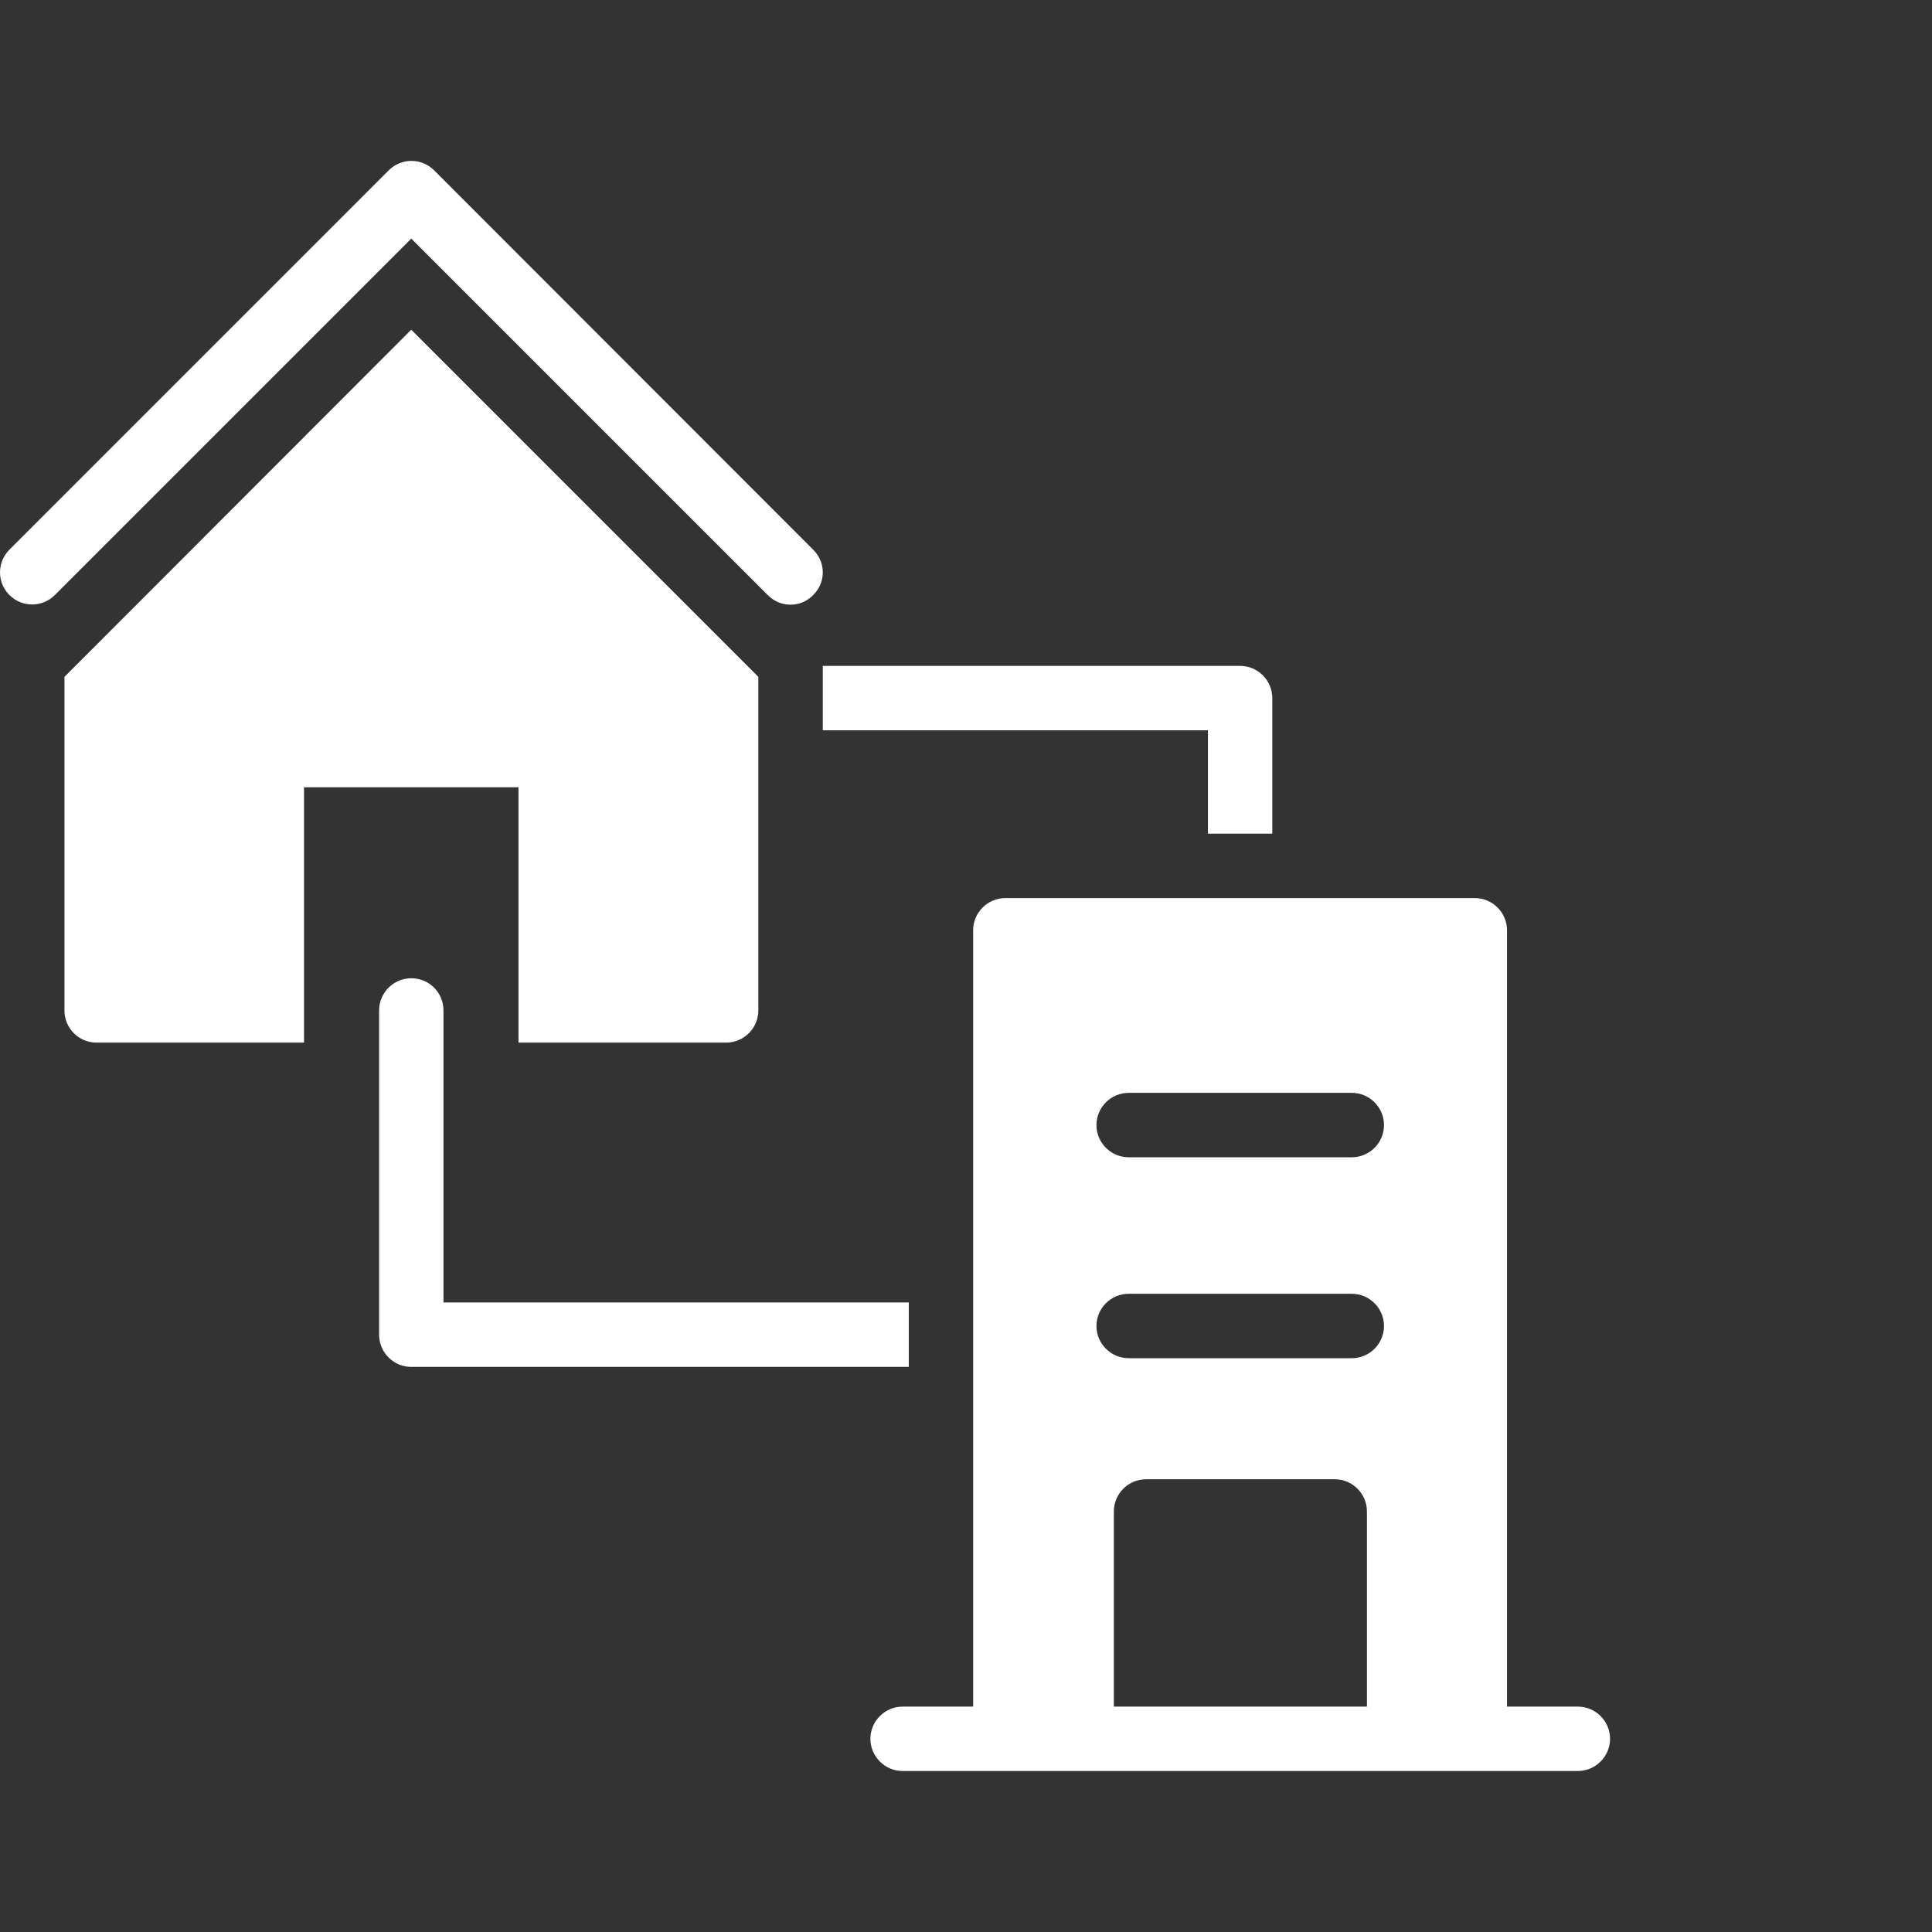
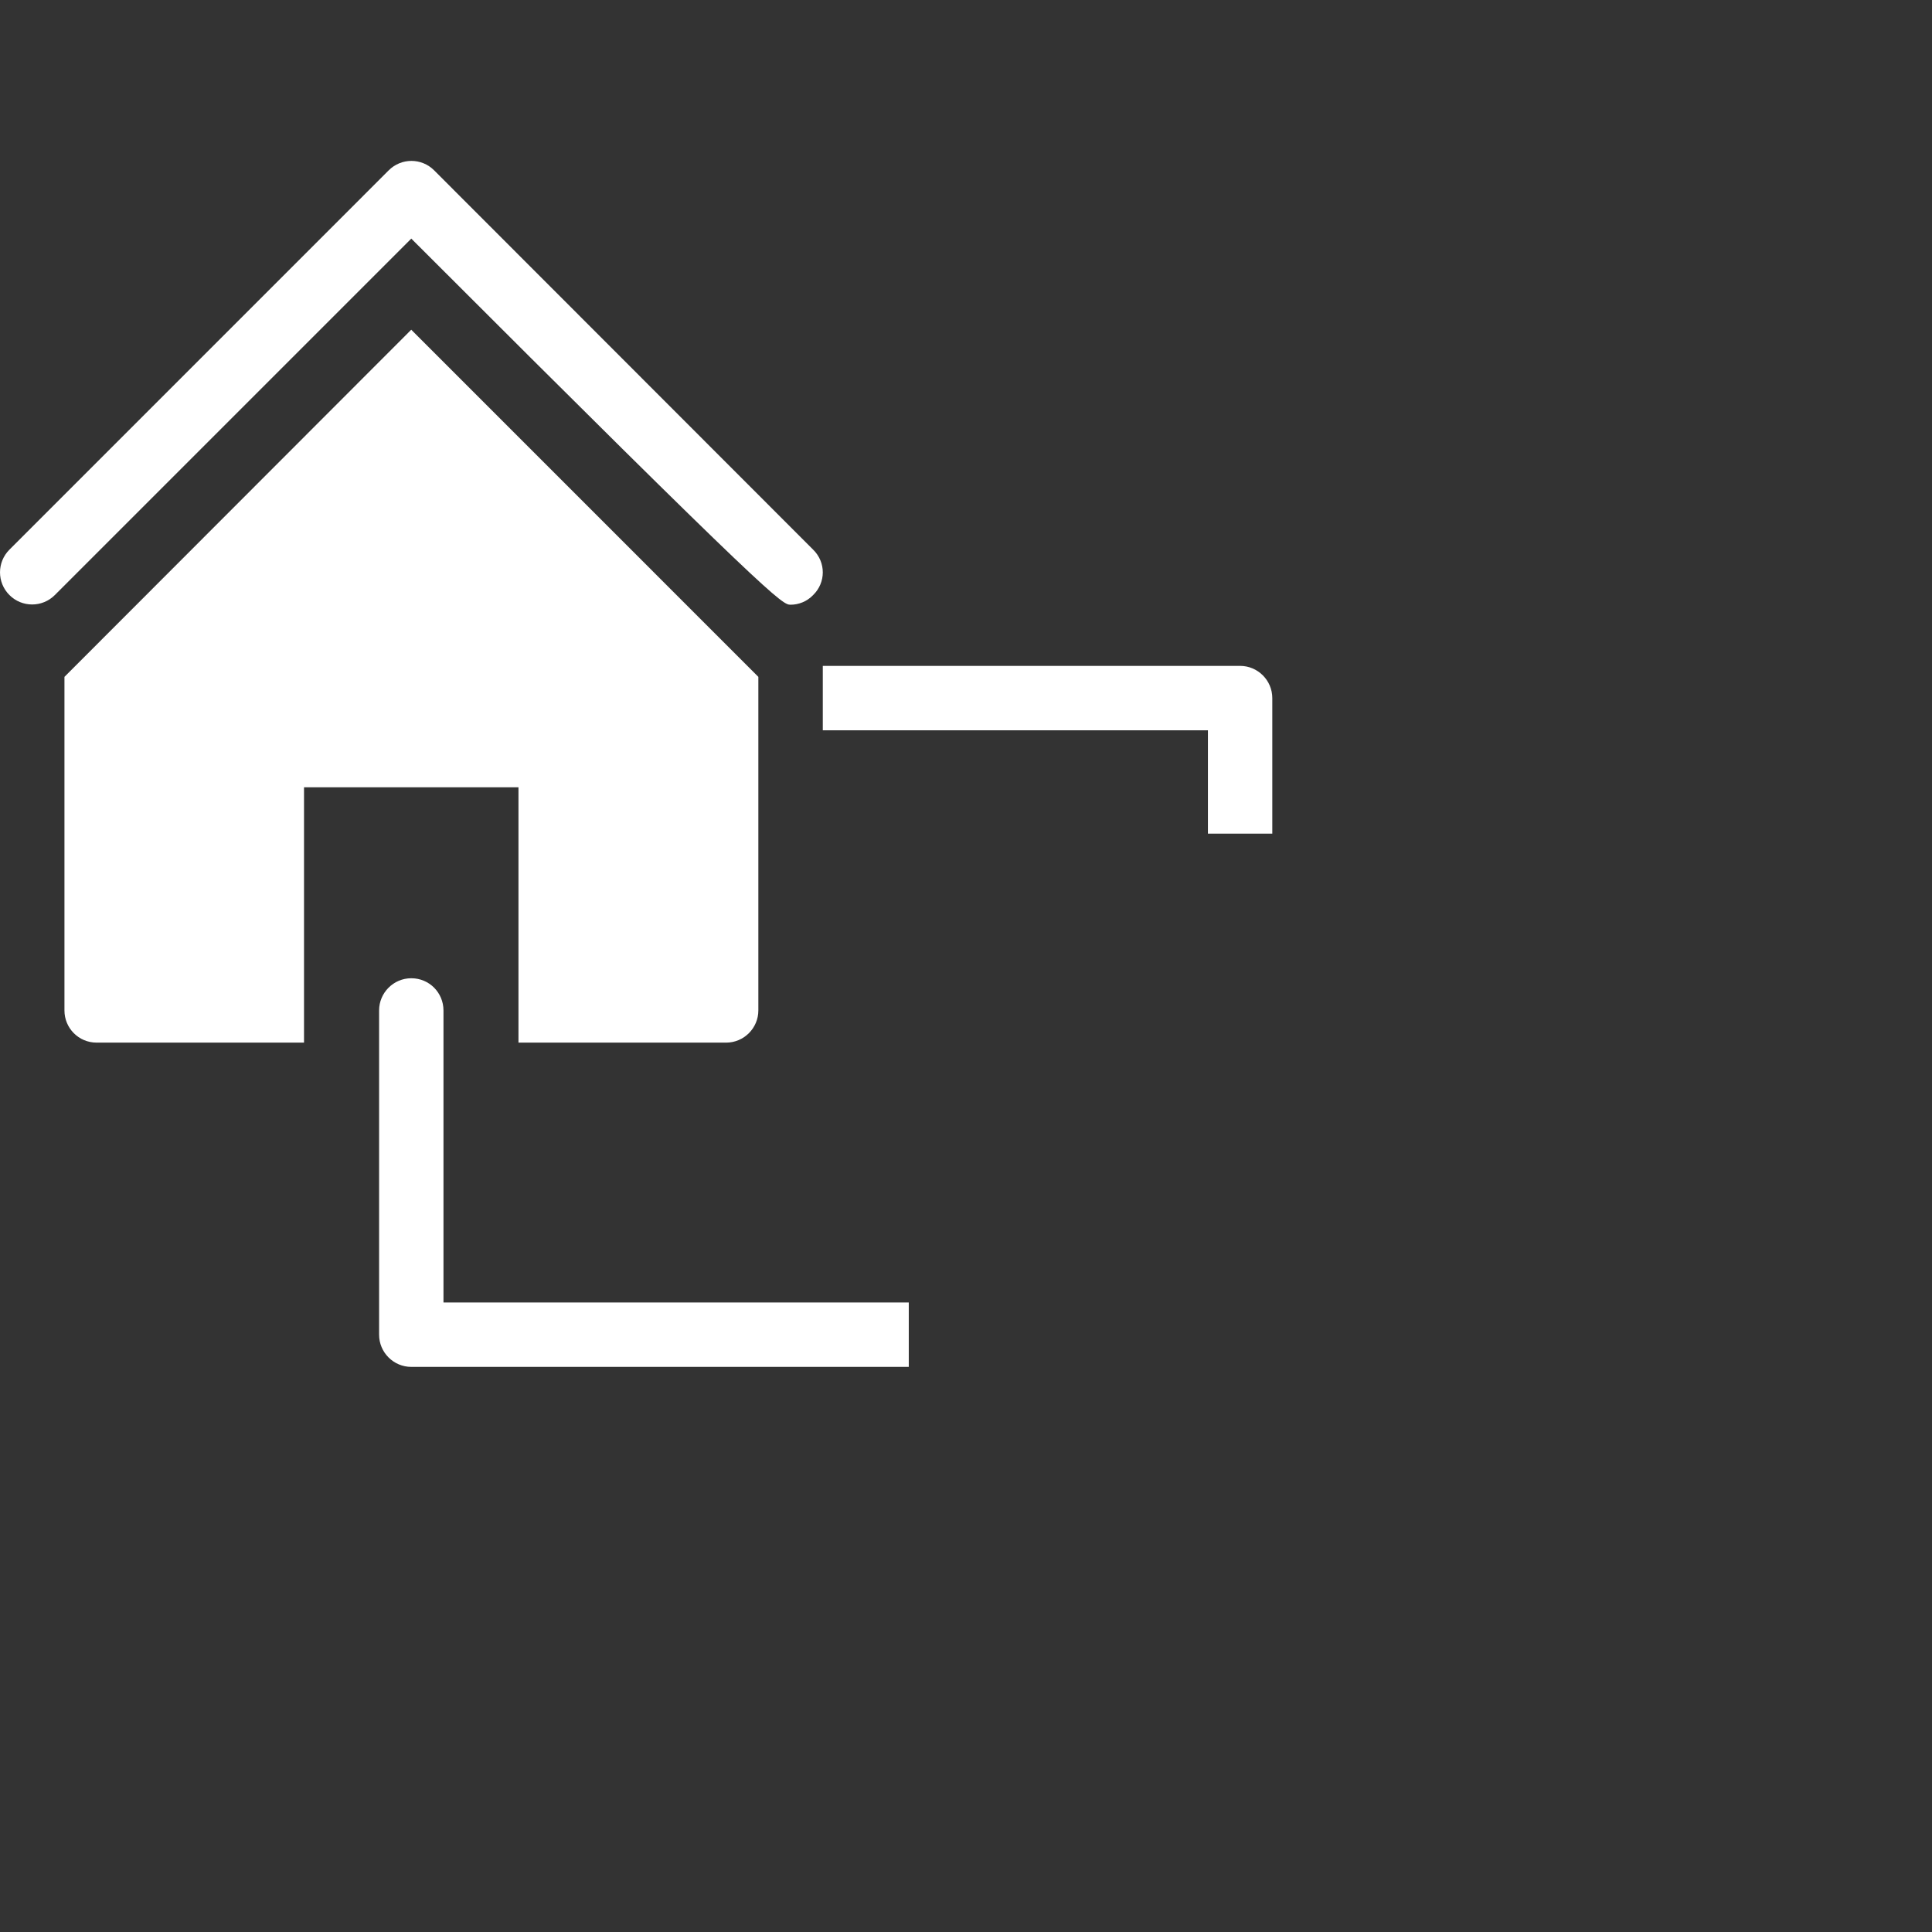
<svg xmlns="http://www.w3.org/2000/svg" width="50" height="50" viewBox="0 0 50 50" fill="none">
  <rect x="0" y="0" width="50" height="50" fill="#333333" stroke="none" />
  <g id="home-office 1">
    <path id="Vector" d="M18.793 26.983C19.251 26.983 19.626 26.608 19.626 26.15V17.517L10.643 8.533L1.668 17.517V26.15C1.668 26.608 2.035 26.983 2.501 26.983H7.868V20.375H13.418V26.983H18.793Z" fill="white" />
-     <path id="Vector_2" d="M1.419 15.4L10.644 6.175L19.869 15.4C20.035 15.567 20.244 15.65 20.46 15.65C20.669 15.65 20.885 15.567 21.044 15.4C21.377 15.075 21.377 14.55 21.044 14.225L11.235 4.408C10.91 4.083 10.385 4.083 10.06 4.408L0.244 14.225C-0.081 14.55 -0.081 15.075 0.244 15.4C0.569 15.725 1.094 15.725 1.419 15.4Z" fill="white" />
-     <path id="Vector_3" d="M23.36 45.833H26.018H29.651H34.535H38.168H40.835C41.293 45.833 41.668 45.458 41.668 45C41.668 44.542 41.293 44.167 40.835 44.167H39.001V24.075C39.001 23.617 38.626 23.242 38.168 23.242H26.018C25.56 23.242 25.185 23.617 25.185 24.075V44.167H23.36C22.901 44.167 22.526 44.542 22.526 45C22.526 45.458 22.901 45.833 23.36 45.833ZM29.21 28.283H34.985C35.443 28.283 35.818 28.658 35.818 29.117C35.818 29.575 35.443 29.95 34.985 29.95H29.21C28.751 29.95 28.376 29.575 28.376 29.117C28.376 28.658 28.751 28.283 29.21 28.283ZM29.21 33.483H34.985C35.443 33.483 35.818 33.858 35.818 34.317C35.818 34.775 35.443 35.15 34.985 35.15H29.21C28.751 35.15 28.376 34.775 28.376 34.317C28.376 33.858 28.751 33.483 29.21 33.483ZM28.826 39.117C28.826 38.658 29.201 38.283 29.66 38.283H34.543C35.001 38.283 35.376 38.658 35.376 39.117V44.167H28.826V39.117Z" fill="white" />
+     <path id="Vector_2" d="M1.419 15.4L10.644 6.175C20.035 15.567 20.244 15.65 20.46 15.65C20.669 15.65 20.885 15.567 21.044 15.4C21.377 15.075 21.377 14.55 21.044 14.225L11.235 4.408C10.91 4.083 10.385 4.083 10.06 4.408L0.244 14.225C-0.081 14.55 -0.081 15.075 0.244 15.4C0.569 15.725 1.094 15.725 1.419 15.4Z" fill="white" />
    <path id="Vector_4" d="M23.519 33.708H11.477V26.15C11.477 25.692 11.111 25.317 10.644 25.317C10.185 25.317 9.811 25.692 9.811 26.15V34.542C9.811 35 10.185 35.375 10.644 35.375H23.519V33.708Z" fill="white" />
    <path id="Vector_5" d="M21.294 18.9H31.261V21.575H32.927V18.067C32.927 17.608 32.552 17.233 32.094 17.233H21.294V18.9Z" fill="white" />
  </g>
</svg>